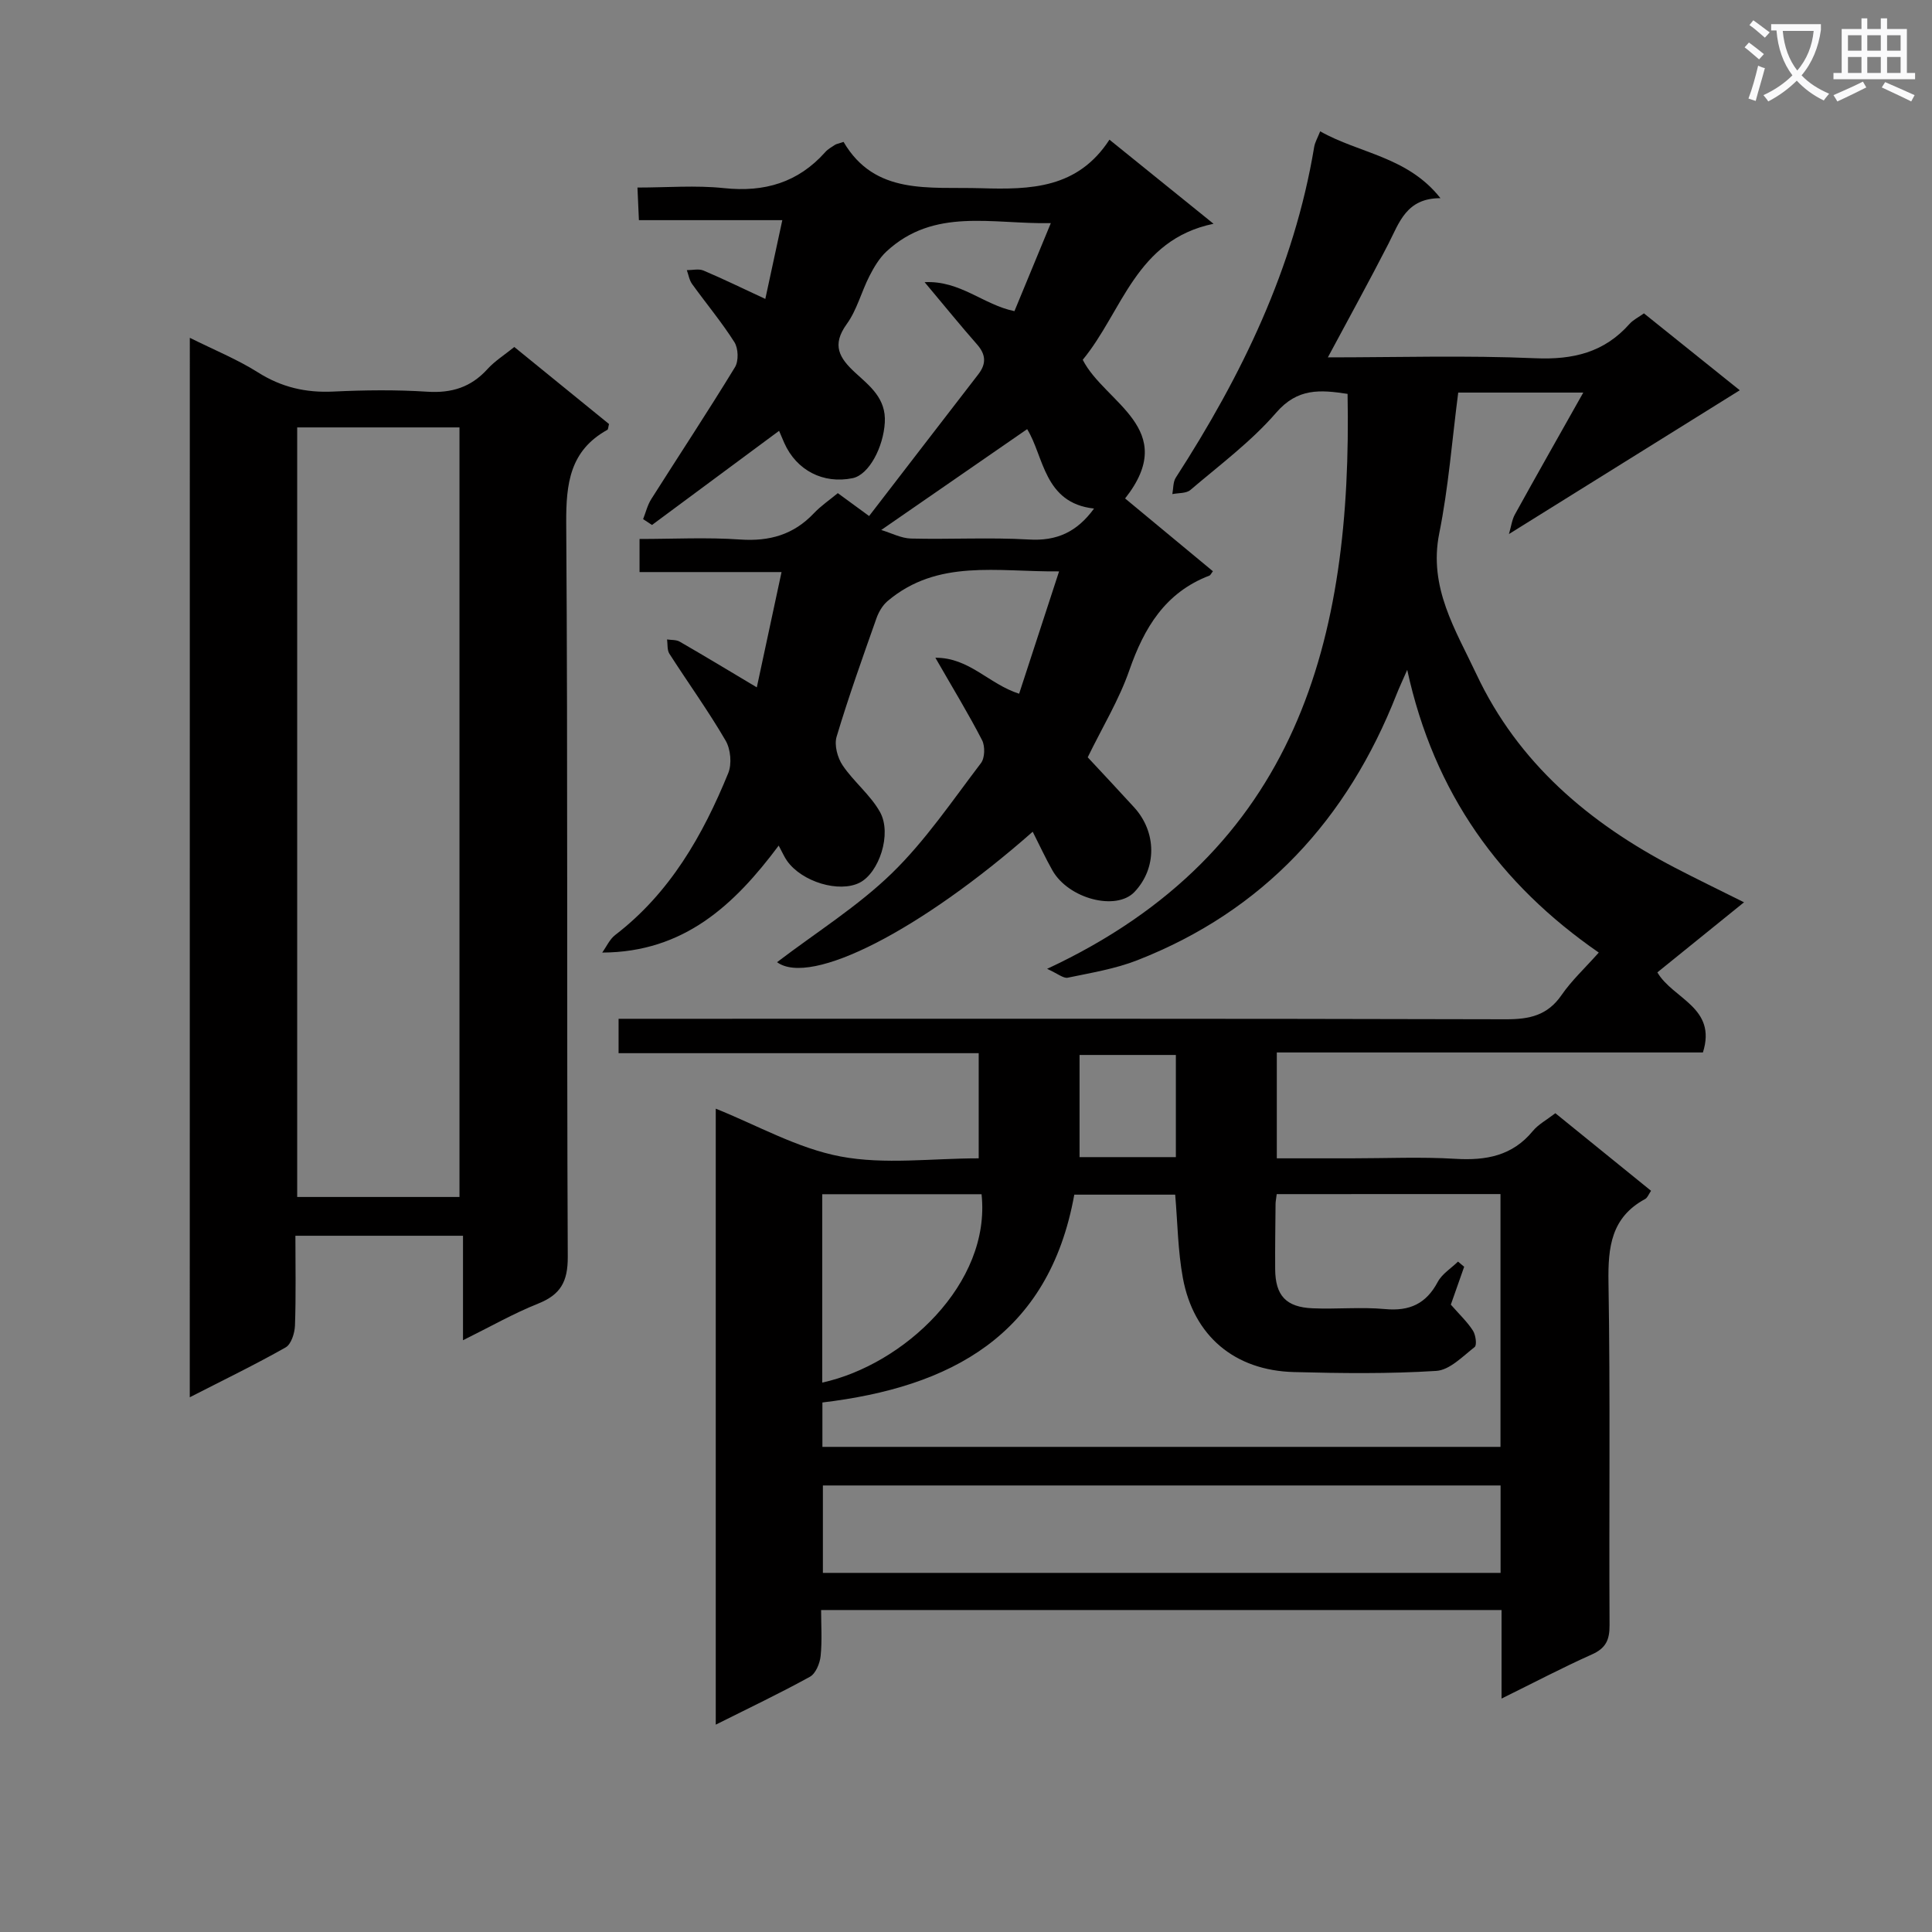
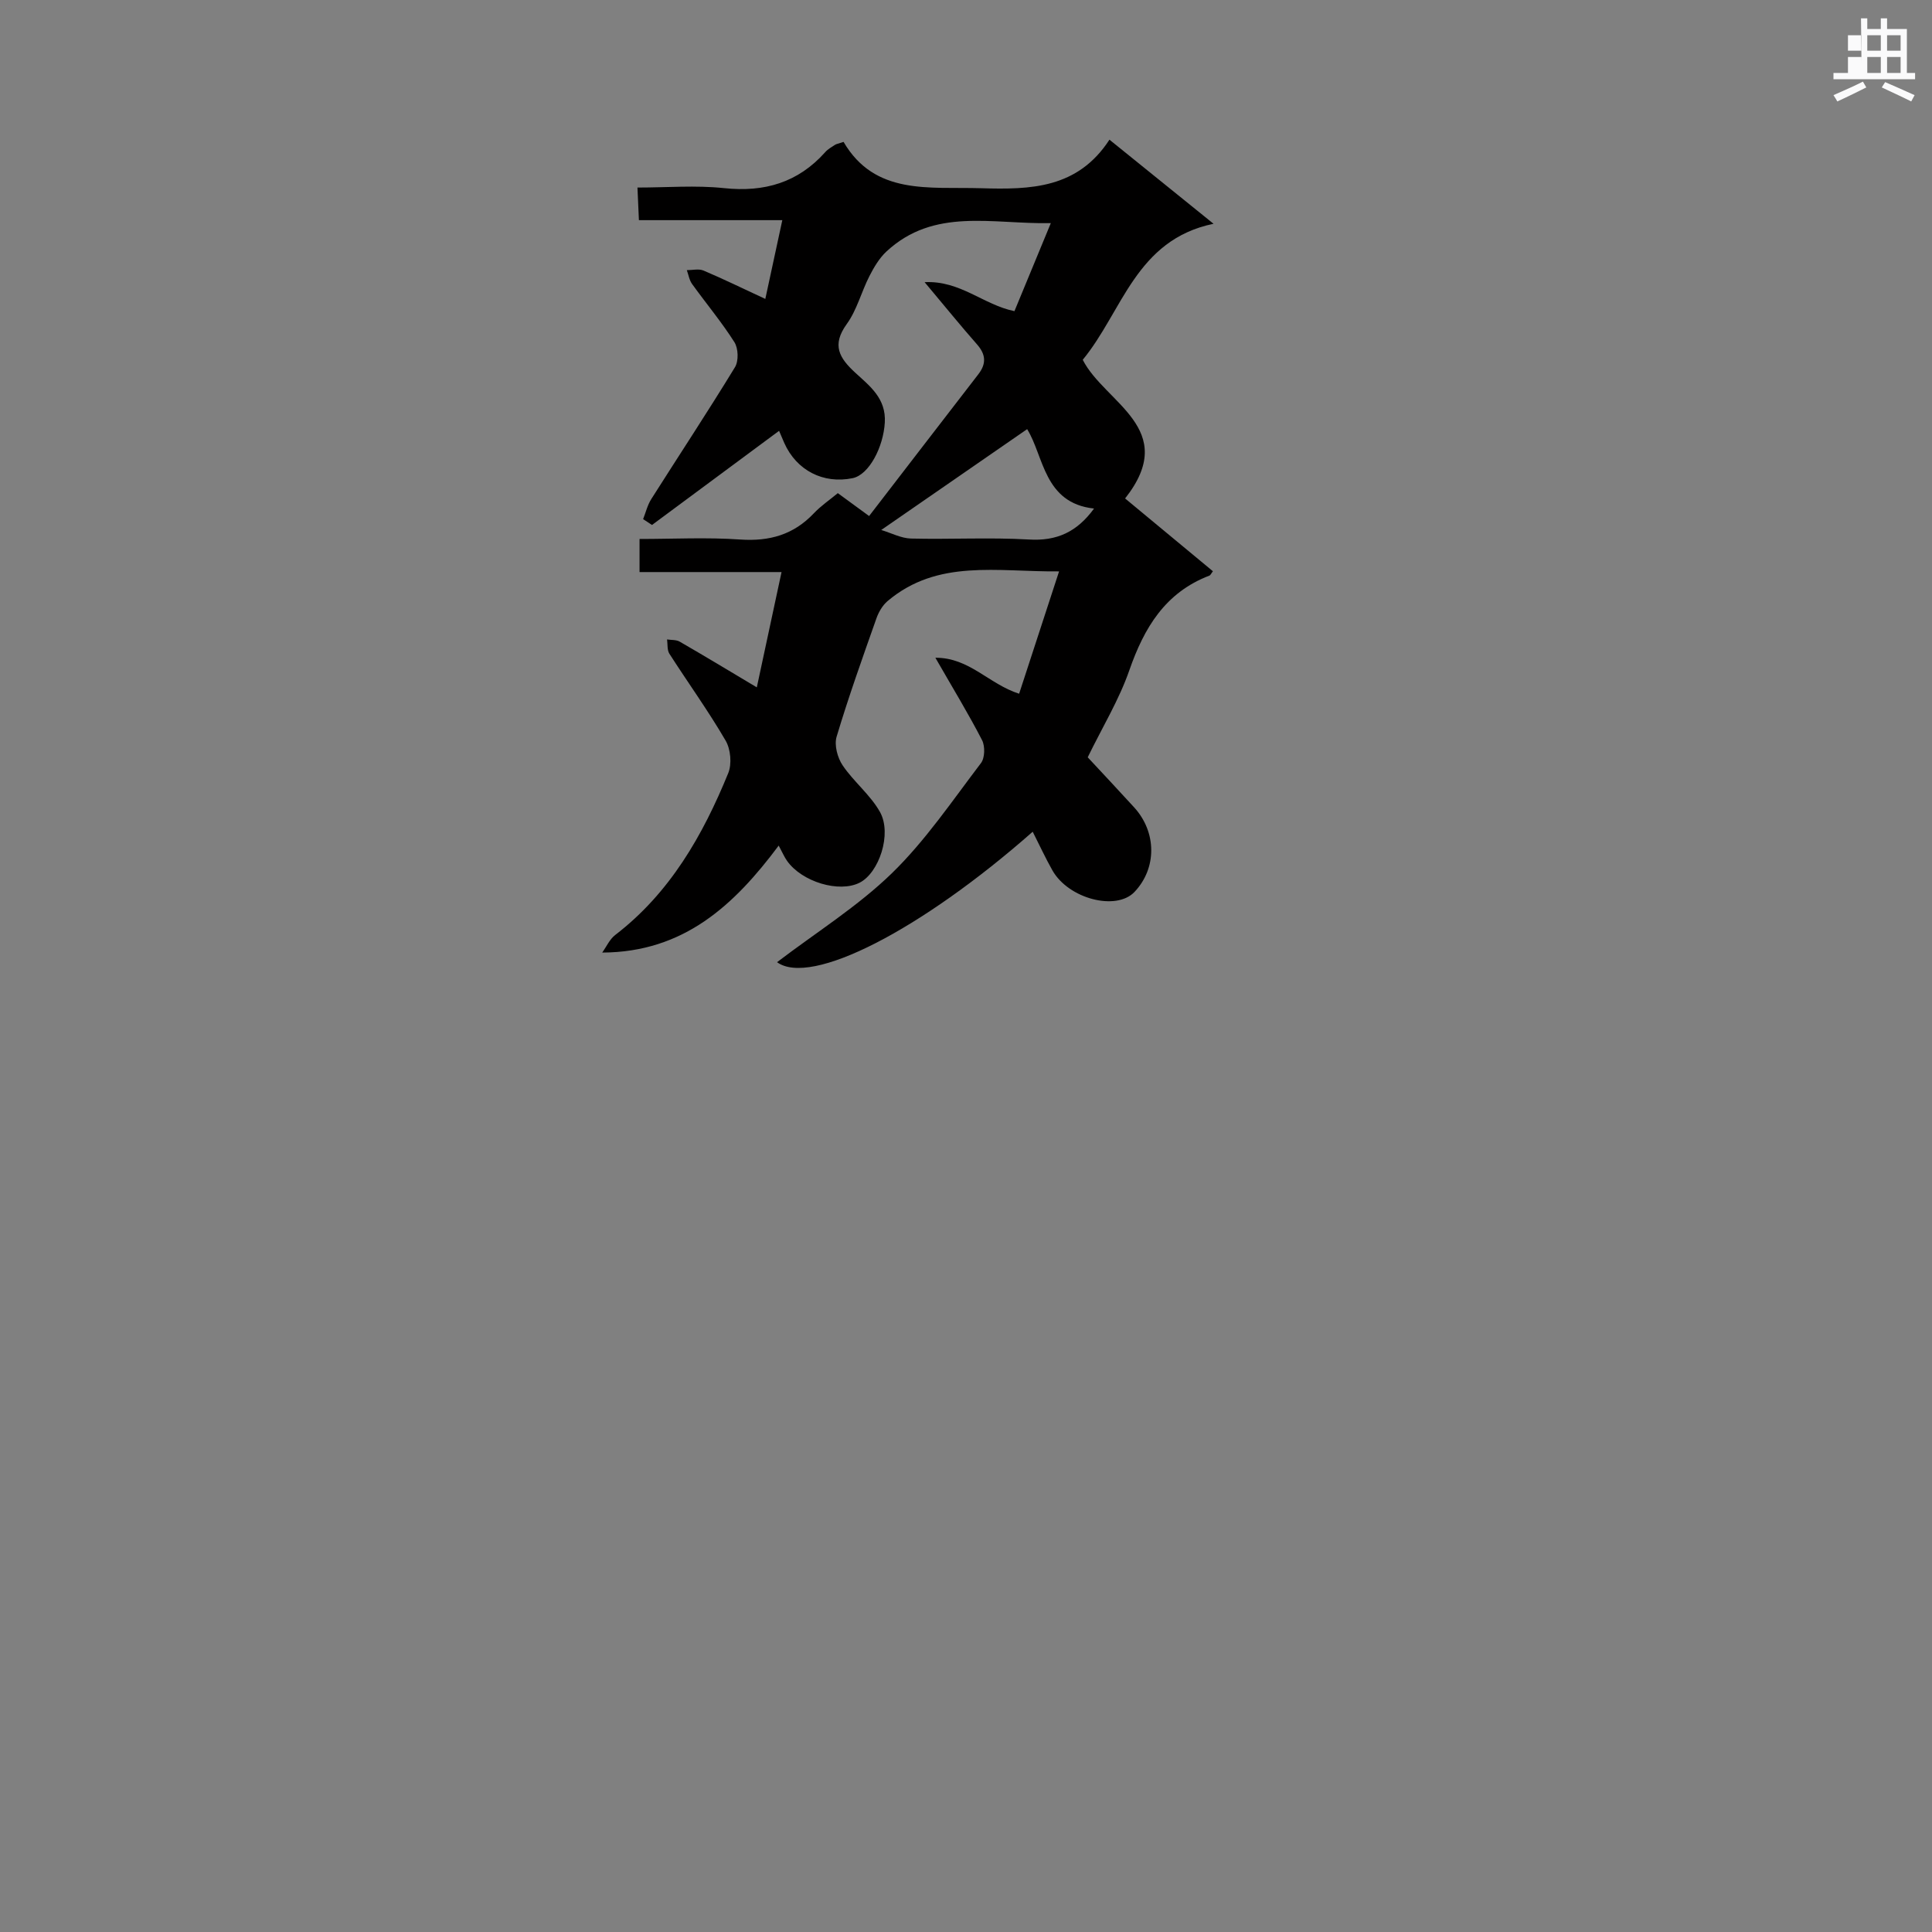
<svg xmlns="http://www.w3.org/2000/svg" enable-background="new 0 0 400 400" viewBox="0 0 400 400">
  <rect x="0" y="0" width="400" height="400" fill="#808080" stroke="none" />
-   <path d="m362.1 8.8c1.1.8 2.1 1.6 3.1 2.4l-1 1.1c-1.3-1.1-2.3-2-3-2.5zm1.9 4.8c.5.2.9.4 1.4.5-.6 2.3-1.3 4.5-1.9 6.8l-1.5-.5c.8-2.1 1.4-4.3 2-6.8zm-1-9.4c1.3.9 2.4 1.8 3.4 2.5l-1 1.1c-1.4-1.2-2.4-2.1-3.2-2.6zm3.7 2.2v-1.4h10.3v1.2c-.5 3.6-1.8 6.8-4 9.4 1.5 1.6 3.4 2.8 5.7 3.8-.3.4-.7.8-1.1 1.4-2.3-1.1-4.1-2.5-5.6-4.1-1.6 1.6-3.6 3.1-5.9 4.3-.3-.5-.7-.9-1-1.3 2.4-1.1 4.4-2.5 6-4.1-1.9-2.5-3-5.6-3.3-9.3h-1.1zm8.8 0h-6.4c.3 3.3 1.3 6 3 8.2 2-2.3 3.1-5.1 3.4-8.2z" fill="#fafafb" />
-   <path d="m385.3 3.8h1.3v2.2h2.8v-2.2h1.3v2.2h4.1v9.1h1.7v1.3h-16.9v-1.3h1.7v-9.1h4.1v-2.2zm.4 13.1.7 1.2c-1.8.9-3.8 1.9-6 2.9-.2-.4-.5-.8-.8-1.3 2.3-1 4.3-1.9 6.1-2.8zm-3.1-6.4h2.8v-3.2h-2.8zm0 4.6h2.8v-3.3h-2.8zm4-4.6h2.8v-3.2h-2.8zm0 4.6h2.8v-3.3h-2.8zm3.7 1.9c2.1.9 4.1 1.8 6.1 2.7l-.7 1.3c-2.2-1.1-4.2-2-6.1-2.9zm3.2-9.7h-2.8v3.2h2.8zm-2.8 7.8h2.8v-3.3h-2.8z" fill="#fafafb" />
+   <path d="m385.3 3.8h1.3v2.2h2.8v-2.2h1.3v2.2h4.1v9.1h1.7v1.3h-16.9v-1.3h1.7h4.1v-2.2zm.4 13.1.7 1.2c-1.8.9-3.8 1.9-6 2.9-.2-.4-.5-.8-.8-1.3 2.3-1 4.3-1.9 6.1-2.8zm-3.1-6.4h2.8v-3.2h-2.8zm0 4.6h2.8v-3.3h-2.8zm4-4.6h2.8v-3.2h-2.8zm0 4.6h2.8v-3.3h-2.8zm3.7 1.9c2.1.9 4.1 1.8 6.1 2.7l-.7 1.3c-2.2-1.1-4.2-2-6.1-2.9zm3.2-9.7h-2.8v3.2h2.8zm-2.8 7.8h2.8v-3.3h-2.8z" fill="#fafafb" />
  <g fill="#010000">
-     <path d="m310.88 351.67c0-6.75 0-12.38 0-18.33-46.89 0-93.48 0-140.88 0 0 3.06.23 6.32-.1 9.53-.16 1.53-1.02 3.63-2.22 4.29-6.22 3.43-12.65 6.48-19.49 9.91 0-42.86 0-85.21 0-127.53 8.54 3.41 16.9 8.21 25.85 9.9 9.13 1.72 18.84.38 28.59.38 0-7.42 0-14.32 0-21.77-24.85 0-49.59 0-74.56 0 0-2.49 0-4.43 0-7.12h5.75c59.33 0 118.66-.06 177.98.1 4.88.01 8.6-.8 11.5-5.01 2.06-2.99 4.79-5.52 7.71-8.8-20.44-14.14-34.08-32.9-39.66-58.53-1.01 2.32-1.66 3.67-2.2 5.05-10.17 25.87-27.51 44.81-53.64 55.05-4.59 1.8-9.58 2.62-14.44 3.63-.9.19-2.05-.83-4.28-1.83 52.05-24.25 63.17-68.37 62.21-119.04-5.66-.86-10.33-1.25-14.78 3.89-5.18 5.99-11.7 10.83-17.77 16.01-.86.73-2.47.59-3.73.85.22-1.14.13-2.49.71-3.4 13.64-21.12 24.49-43.4 28.66-68.49.16-.95.69-1.83 1.24-3.22 8.14 4.61 18.08 5.2 24.9 13.84-7.04-.01-8.51 5.02-10.77 9.44-3.99 7.78-8.21 15.44-12.54 23.52 14.38 0 28.67-.44 42.92.18 7.84.34 14.29-1.19 19.54-7.11.75-.84 1.85-1.37 2.98-2.18 6.64 5.33 13.22 10.61 19.84 15.92-15.77 9.82-31.26 19.47-47.79 29.77.48-1.62.63-2.98 1.24-4.07 4.54-8.22 9.18-16.39 14.15-25.22-9.41 0-17.66 0-25.89 0-1.28 9.84-2.01 19.61-3.93 29.15-2.26 11.2 3.4 20.01 7.69 29.14 8.63 18.38 23.33 30.83 41.05 40.05 4.51 2.35 9.09 4.56 14.36 7.19-6.36 5.15-12.13 9.81-17.94 14.51 3.22 5.52 12.39 7.24 9.43 16.58-29.12 0-58.53 0-88.22 0v21.92h15.47c7.17 0 14.35-.33 21.49.1 6.34.38 11.8-.59 16.05-5.76 1.13-1.37 2.83-2.27 4.66-3.68 6.56 5.32 13.12 10.64 19.81 16.06-.48.7-.73 1.44-1.23 1.71-7.03 3.8-7.7 9.96-7.58 17.24.39 23.66.09 47.33.22 70.99.02 3.07-.79 4.79-3.69 6.07-6.02 2.69-11.85 5.76-18.67 9.12zm-46.55-104.44c-.13 1.07-.24 1.56-.24 2.05-.04 4.5-.11 9-.08 13.49.04 5.46 2.24 7.87 7.77 8.1 4.99.21 10.03-.3 14.98.16 5.07.47 8.5-1.09 10.91-5.62.89-1.67 2.77-2.82 4.2-4.21.42.36.85.72 1.27 1.07-1.01 2.86-2.02 5.73-2.76 7.84 1.83 2.09 3.43 3.59 4.58 5.39.57.89.85 3 .35 3.39-2.48 1.94-5.18 4.77-7.95 4.94-9.79.62-19.65.5-29.47.24-12.27-.32-20.77-7.47-22.99-19.48-1.04-5.64-1.09-11.46-1.59-17.25-7.04 0-13.95 0-20.89 0-5.26 29.24-25.69 39.86-52.15 43.03v9.19h140.39c0-17.62 0-34.86 0-52.34-15.53.01-30.78.01-46.33.01zm46.35 60.32c-47.03 0-93.71 0-140.31 0v18.1h140.31c0-6.05 0-11.82 0-18.1zm-140.44-21.3c16.81-3.67 34.98-20.48 32.98-39-10.9 0-21.82 0-32.98 0zm73.21-46.68c0-7.51 0-14.41 0-21.15-6.93 0-13.48 0-19.94 0v21.15z" />
    <path d="m160.88 199.21c8.17-6.22 16.72-11.56 23.78-18.42 6.96-6.77 12.51-15.02 18.44-22.8.81-1.06.87-3.49.23-4.74-2.79-5.42-5.98-10.64-9.67-17.07 7.04-.05 11.05 5.44 17.34 7.45 2.63-8.06 5.31-16.26 8.27-25.33-12.86.12-25.12-2.62-35.5 6.14-1.05.89-1.86 2.28-2.32 3.6-2.87 8.12-5.77 16.24-8.24 24.49-.52 1.73.18 4.35 1.25 5.93 2.3 3.41 5.76 6.12 7.74 9.67 2.52 4.55-.23 12.6-4.22 14.62-4.24 2.15-11.94-.15-15.03-4.52-.56-.79-.95-1.71-1.73-3.16-9.16 12.27-19.6 22.08-36.54 22.15.88-1.22 1.54-2.75 2.68-3.63 11.35-8.71 18.14-20.62 23.41-33.51.78-1.9.51-4.96-.54-6.75-3.59-6.16-7.78-11.97-11.64-17.98-.49-.77-.34-1.96-.48-2.96.88.14 1.9.04 2.62.46 5.15 2.97 10.25 6.05 15.96 9.46 1.74-8.12 3.36-15.65 5.12-23.87-10.24 0-19.64 0-29.4 0 0-2.41 0-4.29 0-6.85 6.95 0 13.91-.37 20.82.11 6.08.42 11.07-.99 15.27-5.43 1.48-1.56 3.3-2.79 4.96-4.17 1.93 1.41 3.78 2.76 6.48 4.74 7.66-9.94 15.12-19.66 22.62-29.36 1.68-2.18 1.56-4.09-.28-6.18-3.39-3.85-6.62-7.84-10.85-12.88 7.38-.38 12.17 4.69 18.6 6 2.41-5.83 4.79-11.59 7.53-18.22-12.21.23-24.14-3.29-34.02 5.86-1.49 1.38-2.61 3.29-3.55 5.13-1.66 3.26-2.58 7-4.68 9.9-3.15 4.36-1.57 7.01 1.79 10.1 2.96 2.72 6.38 5.28 6.09 10.28-.29 5.09-3.26 10.83-6.67 11.53-6.07 1.25-11.62-1.61-14.15-7.3-.39-.88-.76-1.78-1.07-2.5-8.88 6.57-17.59 13.03-26.31 19.49-.61-.4-1.23-.81-1.84-1.21.55-1.39.9-2.91 1.69-4.15 5.77-9.11 11.72-18.11 17.33-27.31.78-1.28.7-3.89-.12-5.18-2.65-4.18-5.86-8.01-8.76-12.04-.58-.8-.74-1.91-1.09-2.87 1.16.01 2.46-.33 3.44.08 4.09 1.73 8.09 3.69 12.81 5.88 1.18-5.47 2.27-10.54 3.52-16.31-10.18 0-19.75 0-29.69 0-.11-2.34-.18-4.11-.3-6.75 6.1 0 12.07-.5 17.92.12 8.38.89 15.35-1.15 20.99-7.49.54-.61 1.31-1.02 2-1.48.25-.17.59-.21 1.76-.6 6.5 11.11 17.67 9.27 28.48 9.59 10.31.31 19.99.06 26.57-10.05 7.21 5.82 13.76 11.12 21.55 17.41-16.13 3.34-18.85 18.18-27.08 28.16 4.53 8.94 20.17 14.25 8.77 28.71 6.03 5 12.11 10.04 18.18 15.07-.35.44-.49.82-.74.91-9.14 3.5-13.5 10.79-16.57 19.61-2.11 6.08-5.54 11.7-8.61 18 3.08 3.31 6.36 6.8 9.59 10.34 4.72 5.15 4.75 12.64.09 17.54-3.78 3.98-13.64 1.44-16.99-4.47-1.46-2.58-2.7-5.29-4.08-8-23.16 20.41-45.95 32.11-52.93 27.01zm65.63-93.92c-10.42-1.13-10.37-10.85-13.85-16.44-10.08 6.97-19.8 13.69-30.21 20.88 2.11.63 4.13 1.72 6.17 1.77 8.13.2 16.29-.27 24.4.2 5.74.35 9.93-1.53 13.49-6.41z" />
-     <path d="m39.3 69.94c5.03 2.51 9.82 4.45 14.11 7.16 4.87 3.08 9.9 4.24 15.58 3.97 6.48-.31 13.01-.39 19.48.03 5.04.32 9.03-.92 12.43-4.66 1.54-1.7 3.56-2.96 5.58-4.6 6.62 5.39 13.16 10.71 19.61 15.95-.17.64-.16 1.1-.34 1.2-7.76 4.3-8.57 11.11-8.52 19.33.35 50.63.08 101.26.32 151.9.02 5.16-1.5 7.83-6.16 9.69-5.06 2.02-9.83 4.75-15.53 7.57 0-7.51 0-14.36 0-21.63-11.84 0-23.02 0-34.7 0 0 6.36.13 12.49-.09 18.6-.06 1.57-.78 3.87-1.94 4.52-6.32 3.58-12.88 6.75-19.84 10.32.01-73.3.01-145.98.01-219.35zm55.83 177.88c0-53.45 0-106.48 0-159.33-11.53 0-22.6 0-33.6 0v159.33z" />
  </g>
</svg>